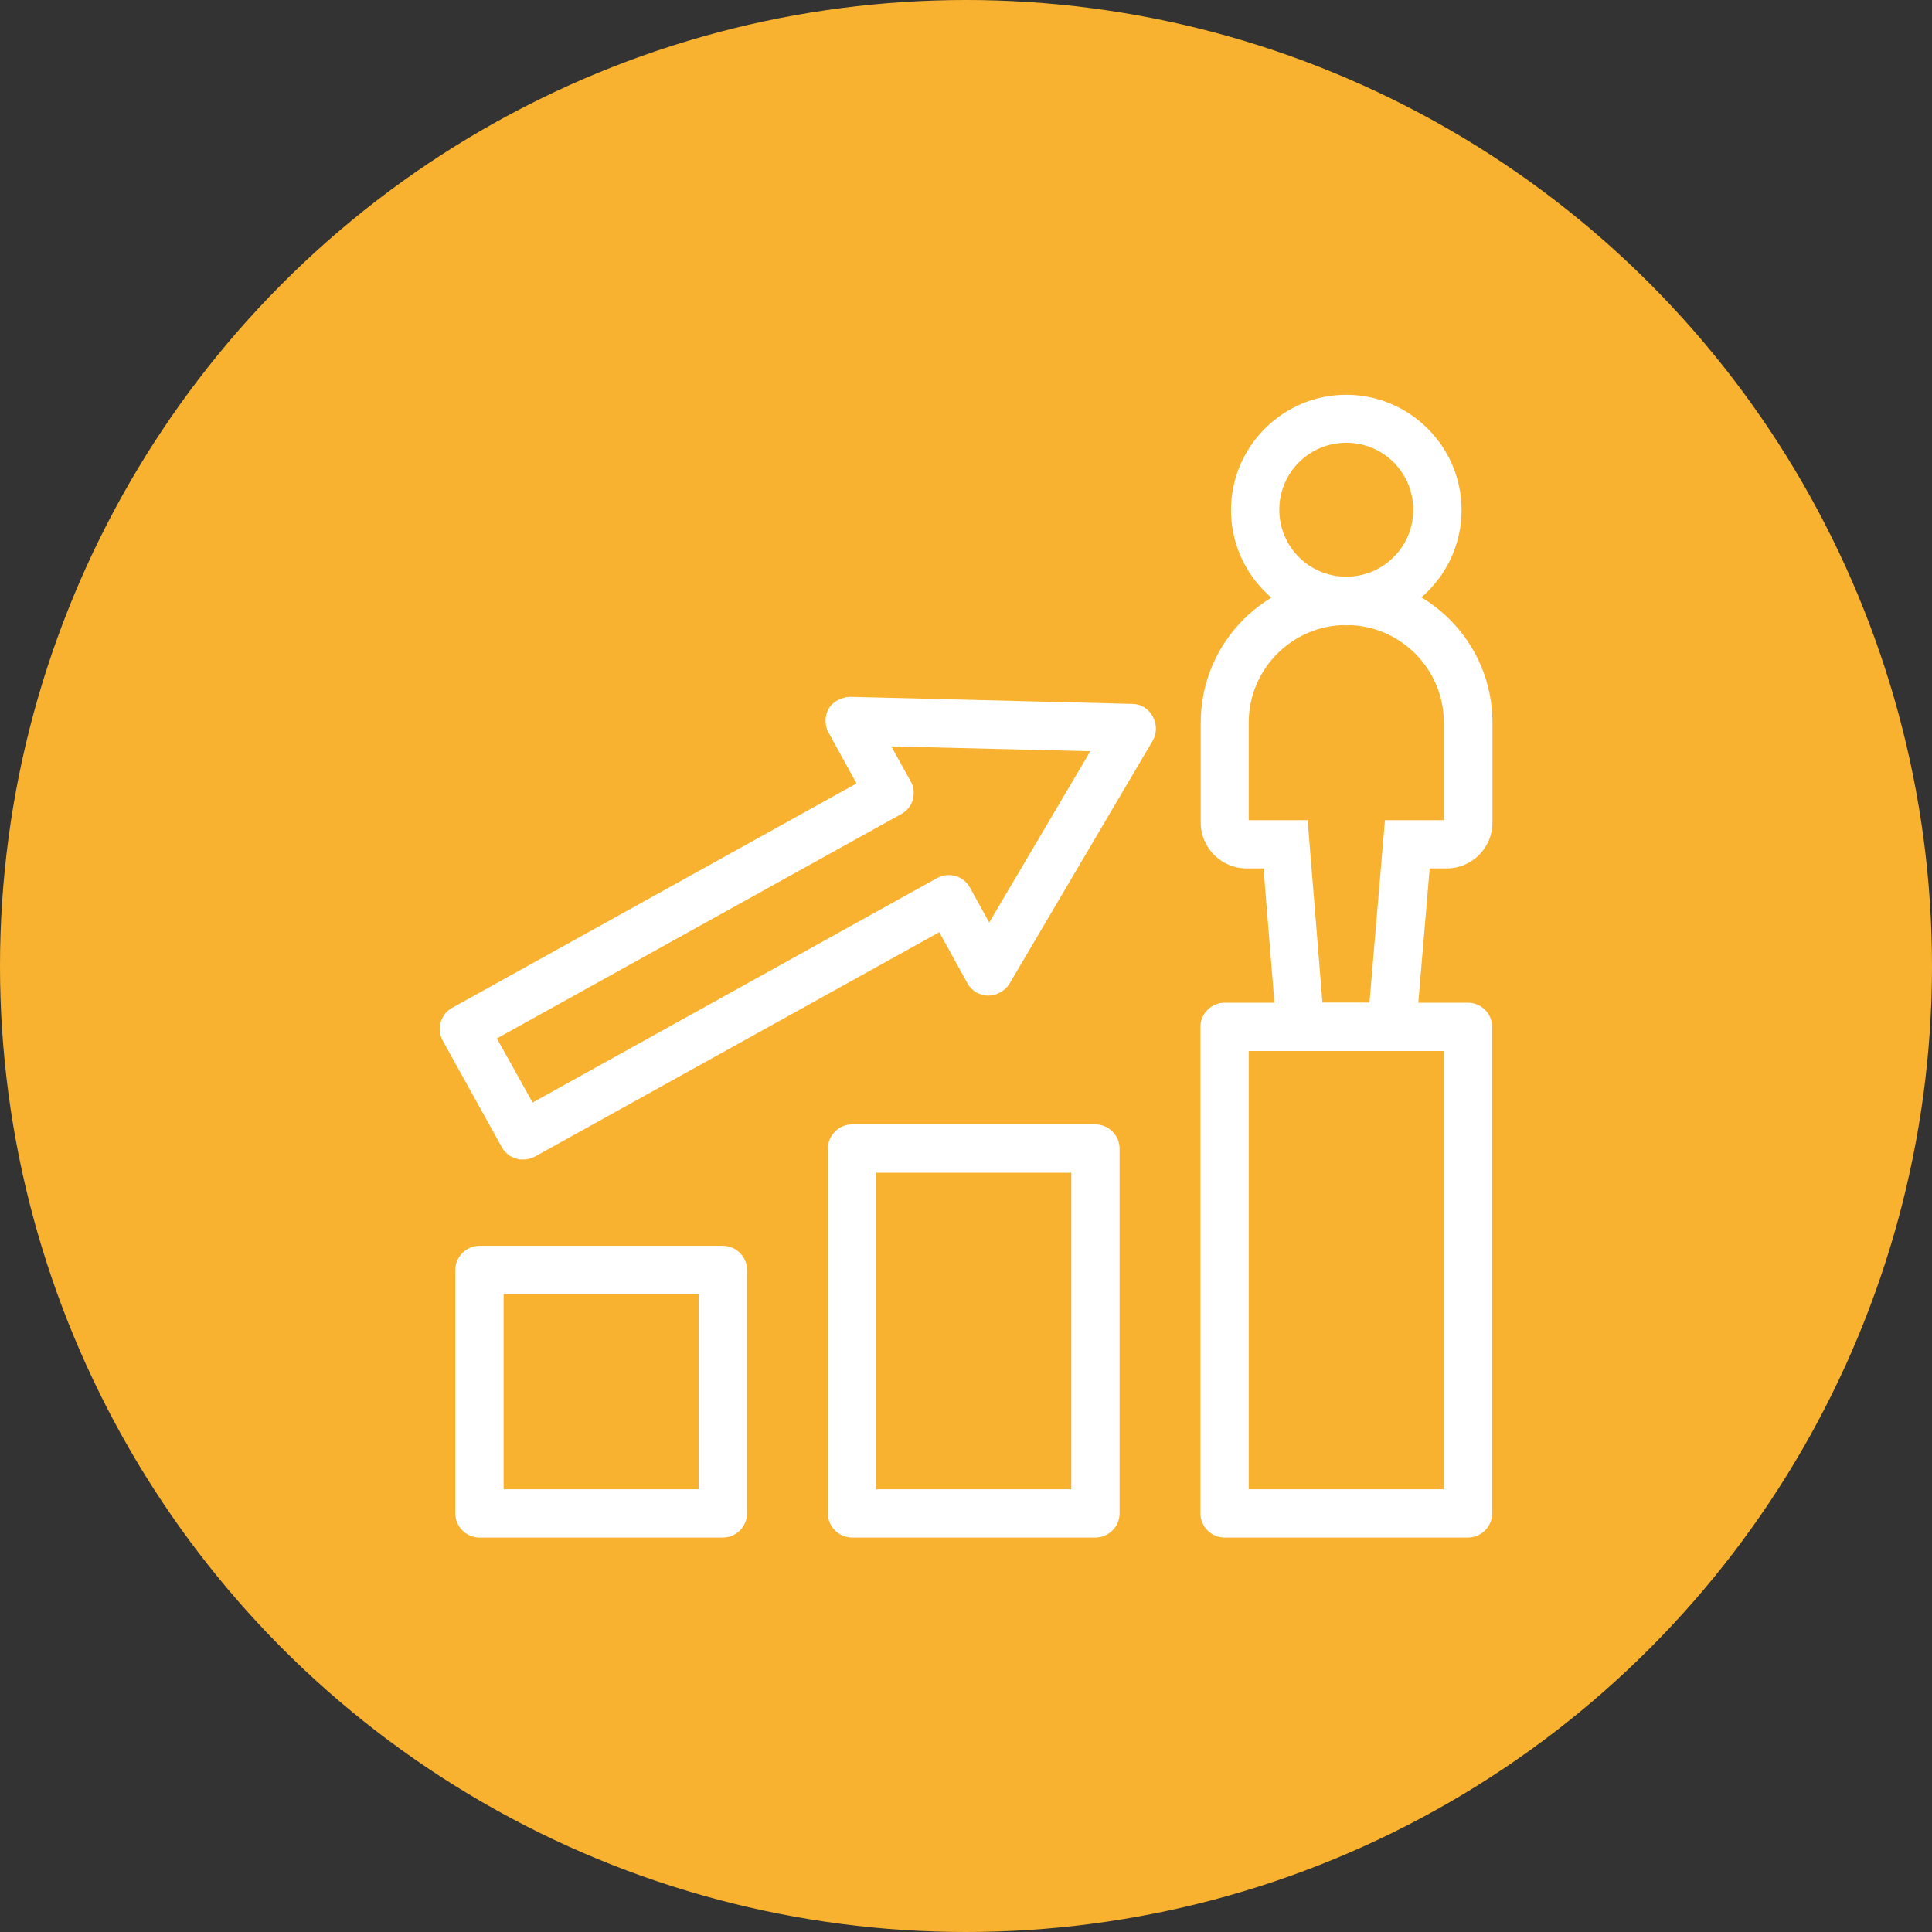
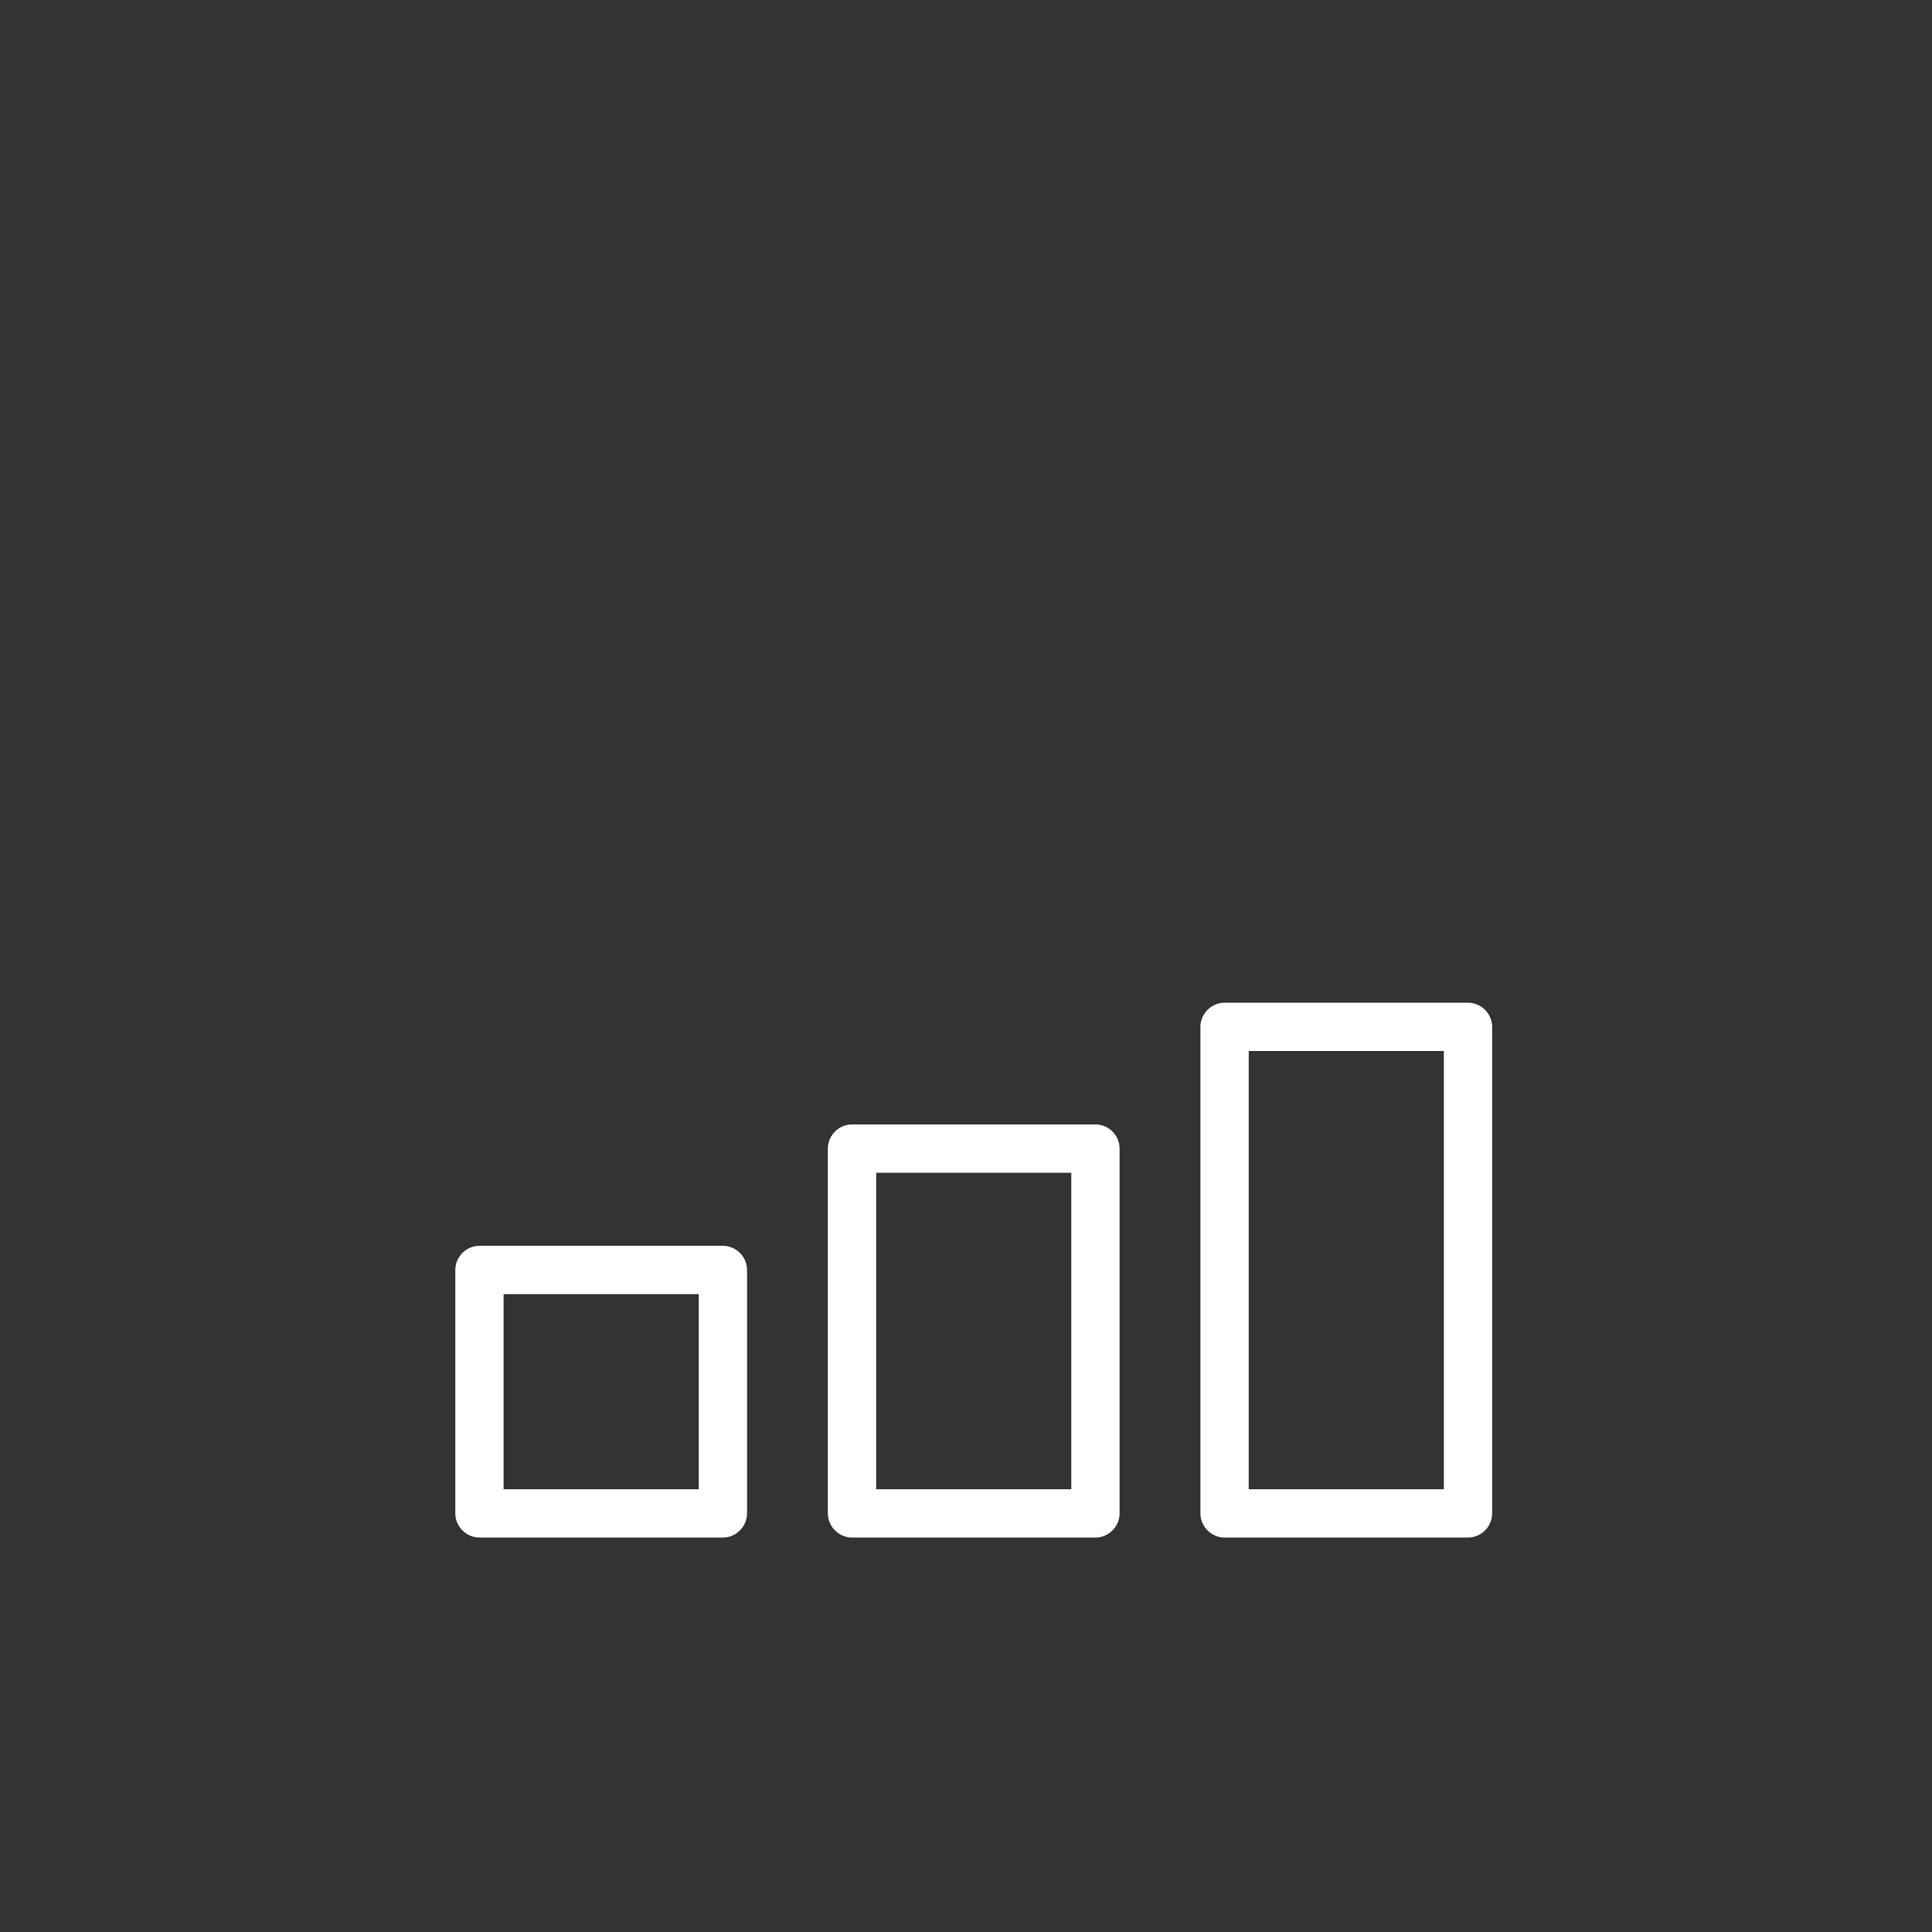
<svg xmlns="http://www.w3.org/2000/svg" id="kreis_improve_business" width="60" height="60" viewBox="0 0 60 60">
  <rect x="0" y="0" width="60" height="60" fill="#333333" stroke="none" />
  <defs>
    <style>.cls-1{fill:#f9b22f;}.cls-1,.cls-2{stroke-width:0px;}.cls-2{fill:#fff;}</style>
  </defs>
-   <circle class="cls-1" cx="30" cy="30" r="30" />
  <path class="cls-2" d="m22.45,47.75h-7.56c-.41,0-.75-.34-.75-.75v-7.56c0-.41.34-.75.75-.75h7.56c.41,0,.75.34.75.75v7.56c0,.41-.34.75-.75.75Zm-6.81-1.5h6.06v-6.06h-6.06v6.06Z" />
  <path class="cls-2" d="m34.02,47.75h-7.56c-.41,0-.75-.34-.75-.75v-11.33c0-.41.34-.75.75-.75h7.56c.41,0,.75.34.75.75v11.33c0,.41-.34.75-.75.75Zm-6.81-1.5h6.06v-9.83h-6.06v9.83Z" />
-   <path class="cls-2" d="m16.24,36.01c-.07,0-.14,0-.21-.03-.19-.05-.35-.18-.45-.36l-1.83-3.3c-.2-.36-.07-.82.29-1.02l12.56-6.97-.87-1.58c-.13-.24-.12-.52.01-.75.14-.23.41-.35.66-.36l8.76.22c.27,0,.51.15.64.39s.13.52,0,.75l-4.45,7.55c-.14.23-.41.37-.66.37-.27,0-.52-.15-.65-.39l-.87-1.58-12.56,6.97c-.11.06-.24.09-.36.09Zm-.81-3.76l1.11,1.99,12.56-6.97c.36-.2.82-.07,1.02.29l.6,1.09,3.14-5.32-6.18-.15.6,1.08c.1.17.12.38.07.57-.05.19-.18.35-.36.45l-12.56,6.97Z" />
  <path class="cls-2" d="m45.59,47.75h-7.56c-.41,0-.75-.34-.75-.75v-15.11c0-.41.34-.75.75-.75h7.56c.41,0,.75.34.75.75v15.11c0,.41-.34.75-.75.75Zm-6.81-1.5h6.06v-13.61h-6.06v13.61Z" />
-   <path class="cls-2" d="m41.81,19.42c-1.98,0-3.58-1.61-3.58-3.58s1.61-3.58,3.58-3.58,3.58,1.61,3.58,3.58-1.61,3.58-3.58,3.58Zm0-5.67c-1.15,0-2.08.93-2.08,2.08s.93,2.08,2.08,2.08,2.08-.93,2.08-2.08-.93-2.08-2.08-2.08Z" />
-   <path class="cls-2" d="m43.91,32.64h-4.21l-.46-5.67h-.53c-.78,0-1.42-.64-1.42-1.42v-3.11c0-2.5,2.03-4.53,4.53-4.53s4.53,2.03,4.53,4.53v3.11c0,.78-.64,1.42-1.42,1.42h-.53l-.48,5.67Zm-2.83-1.5h1.45l.48-5.67h1.83v-3.03c0-1.67-1.36-3.03-3.03-3.03s-3.03,1.36-3.03,3.03v3.03h1.83l.46,5.67Z" />
</svg>